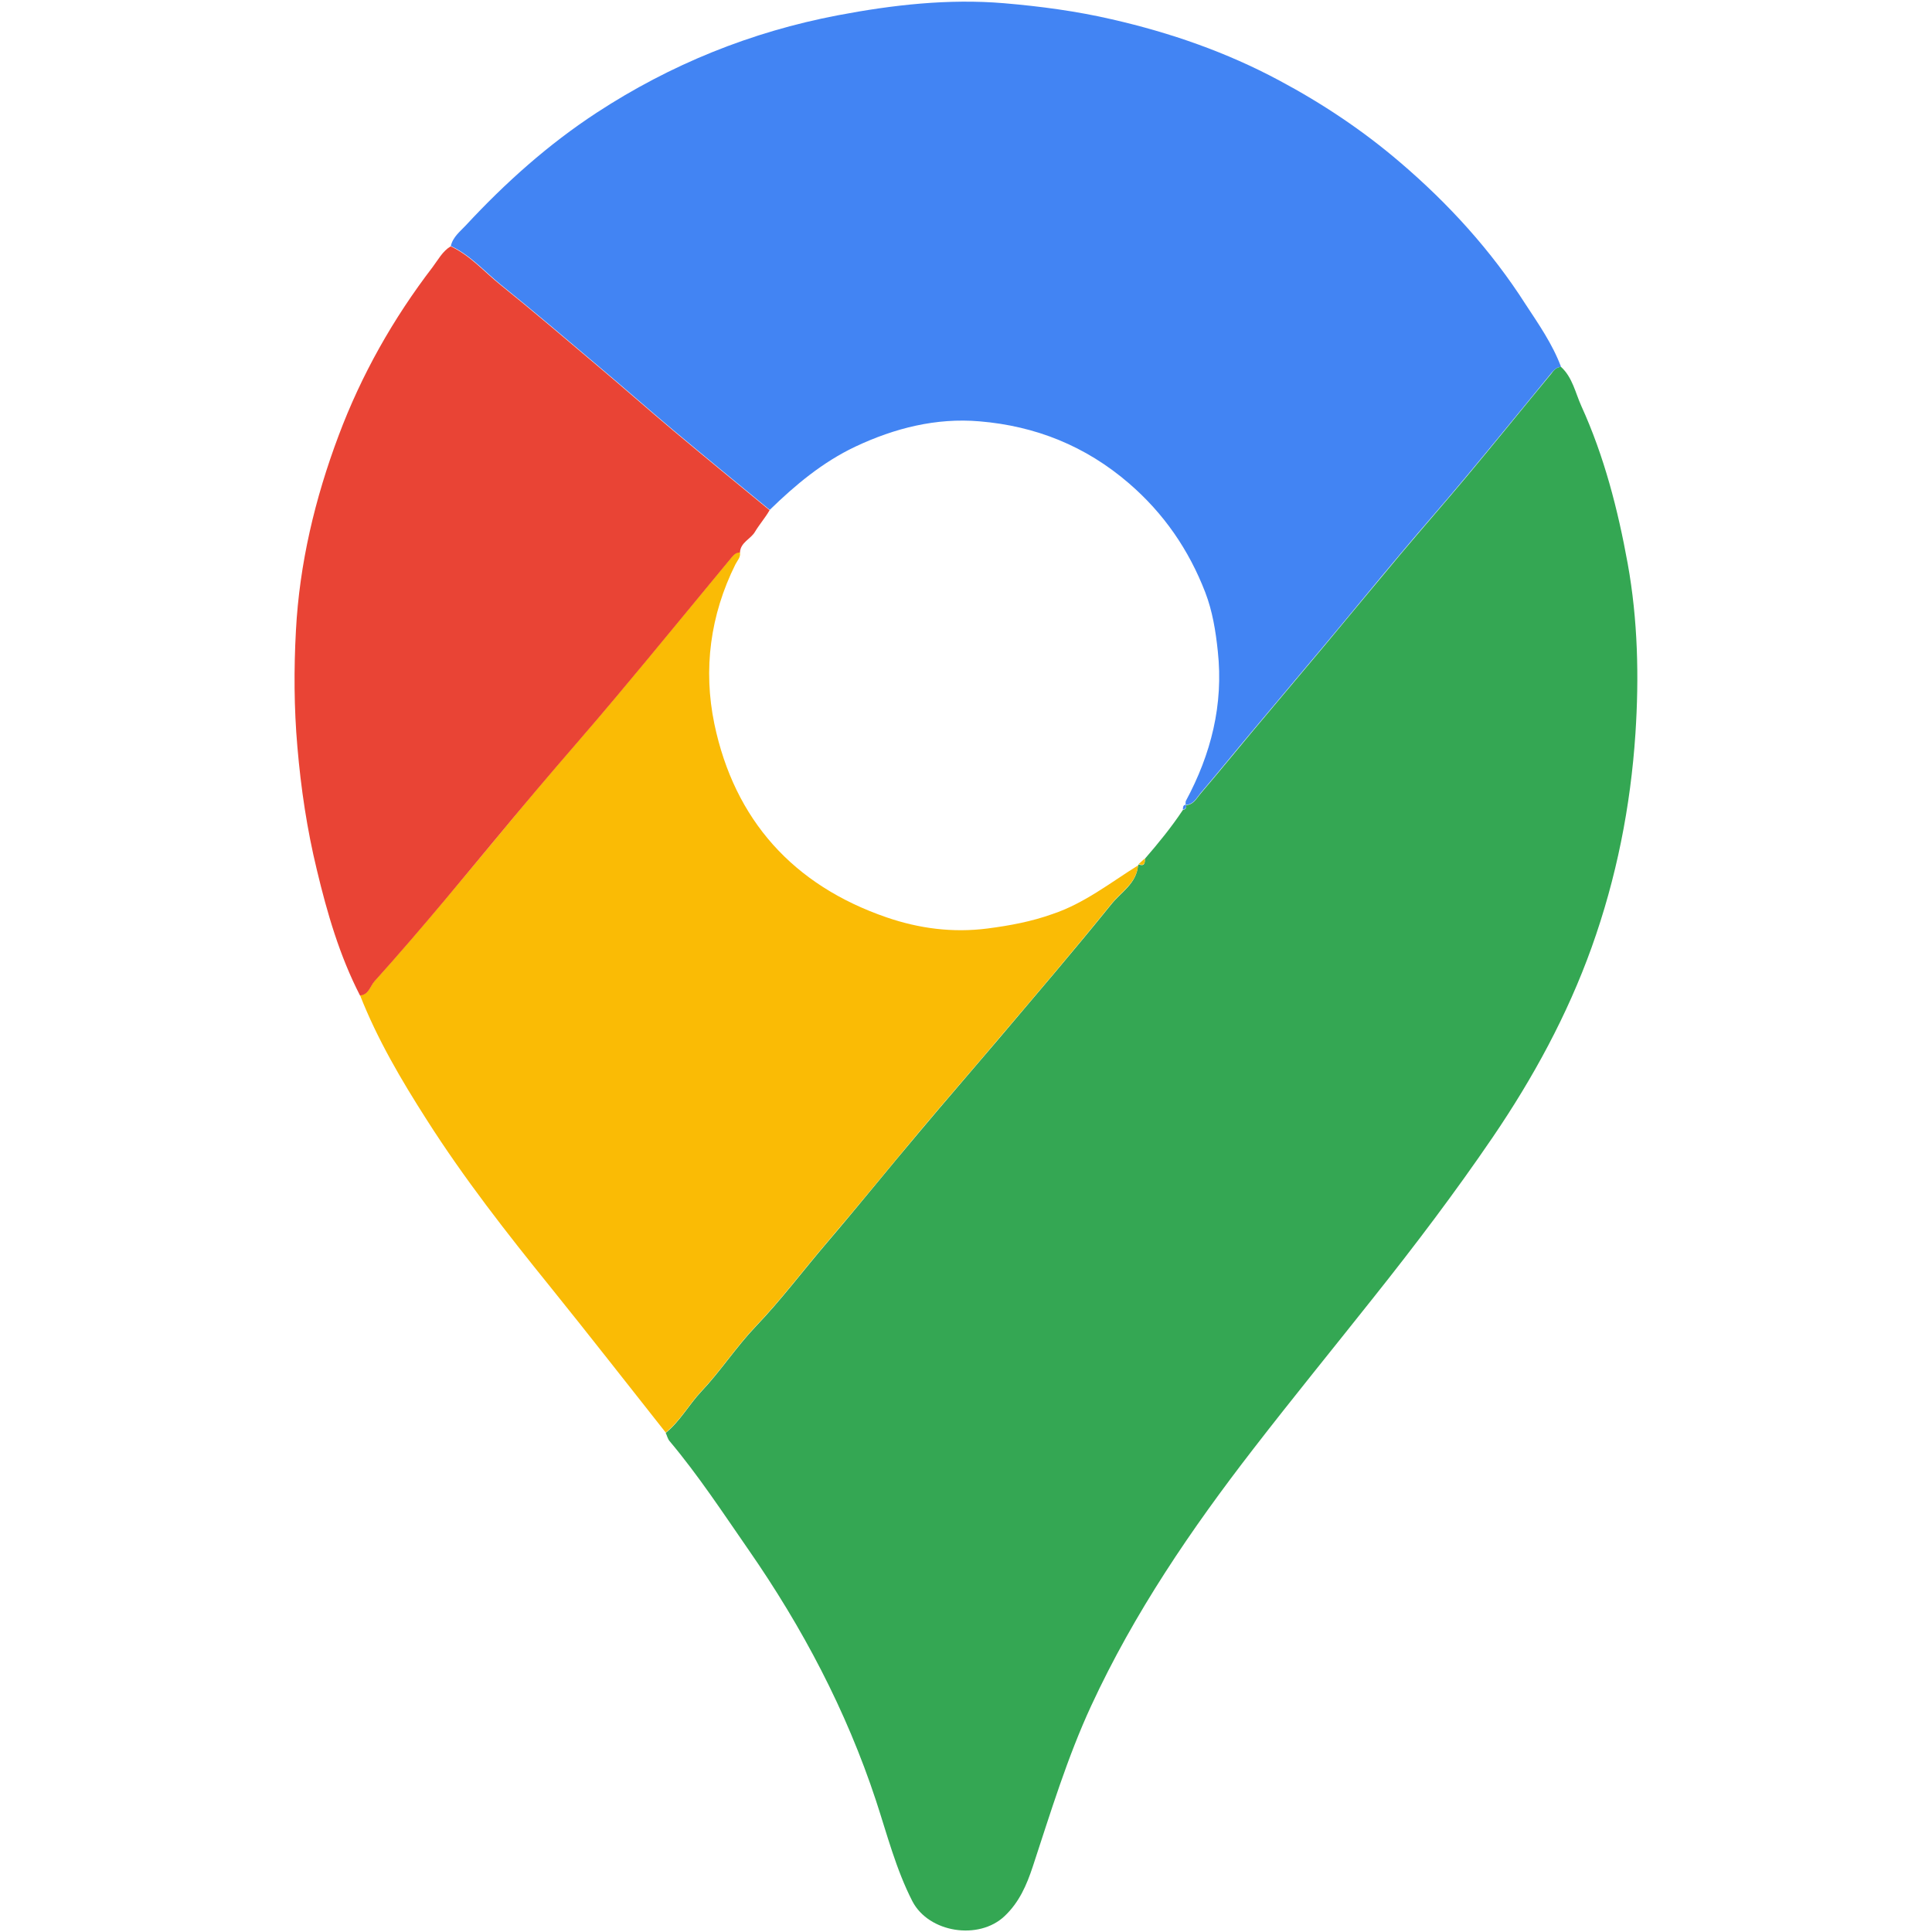
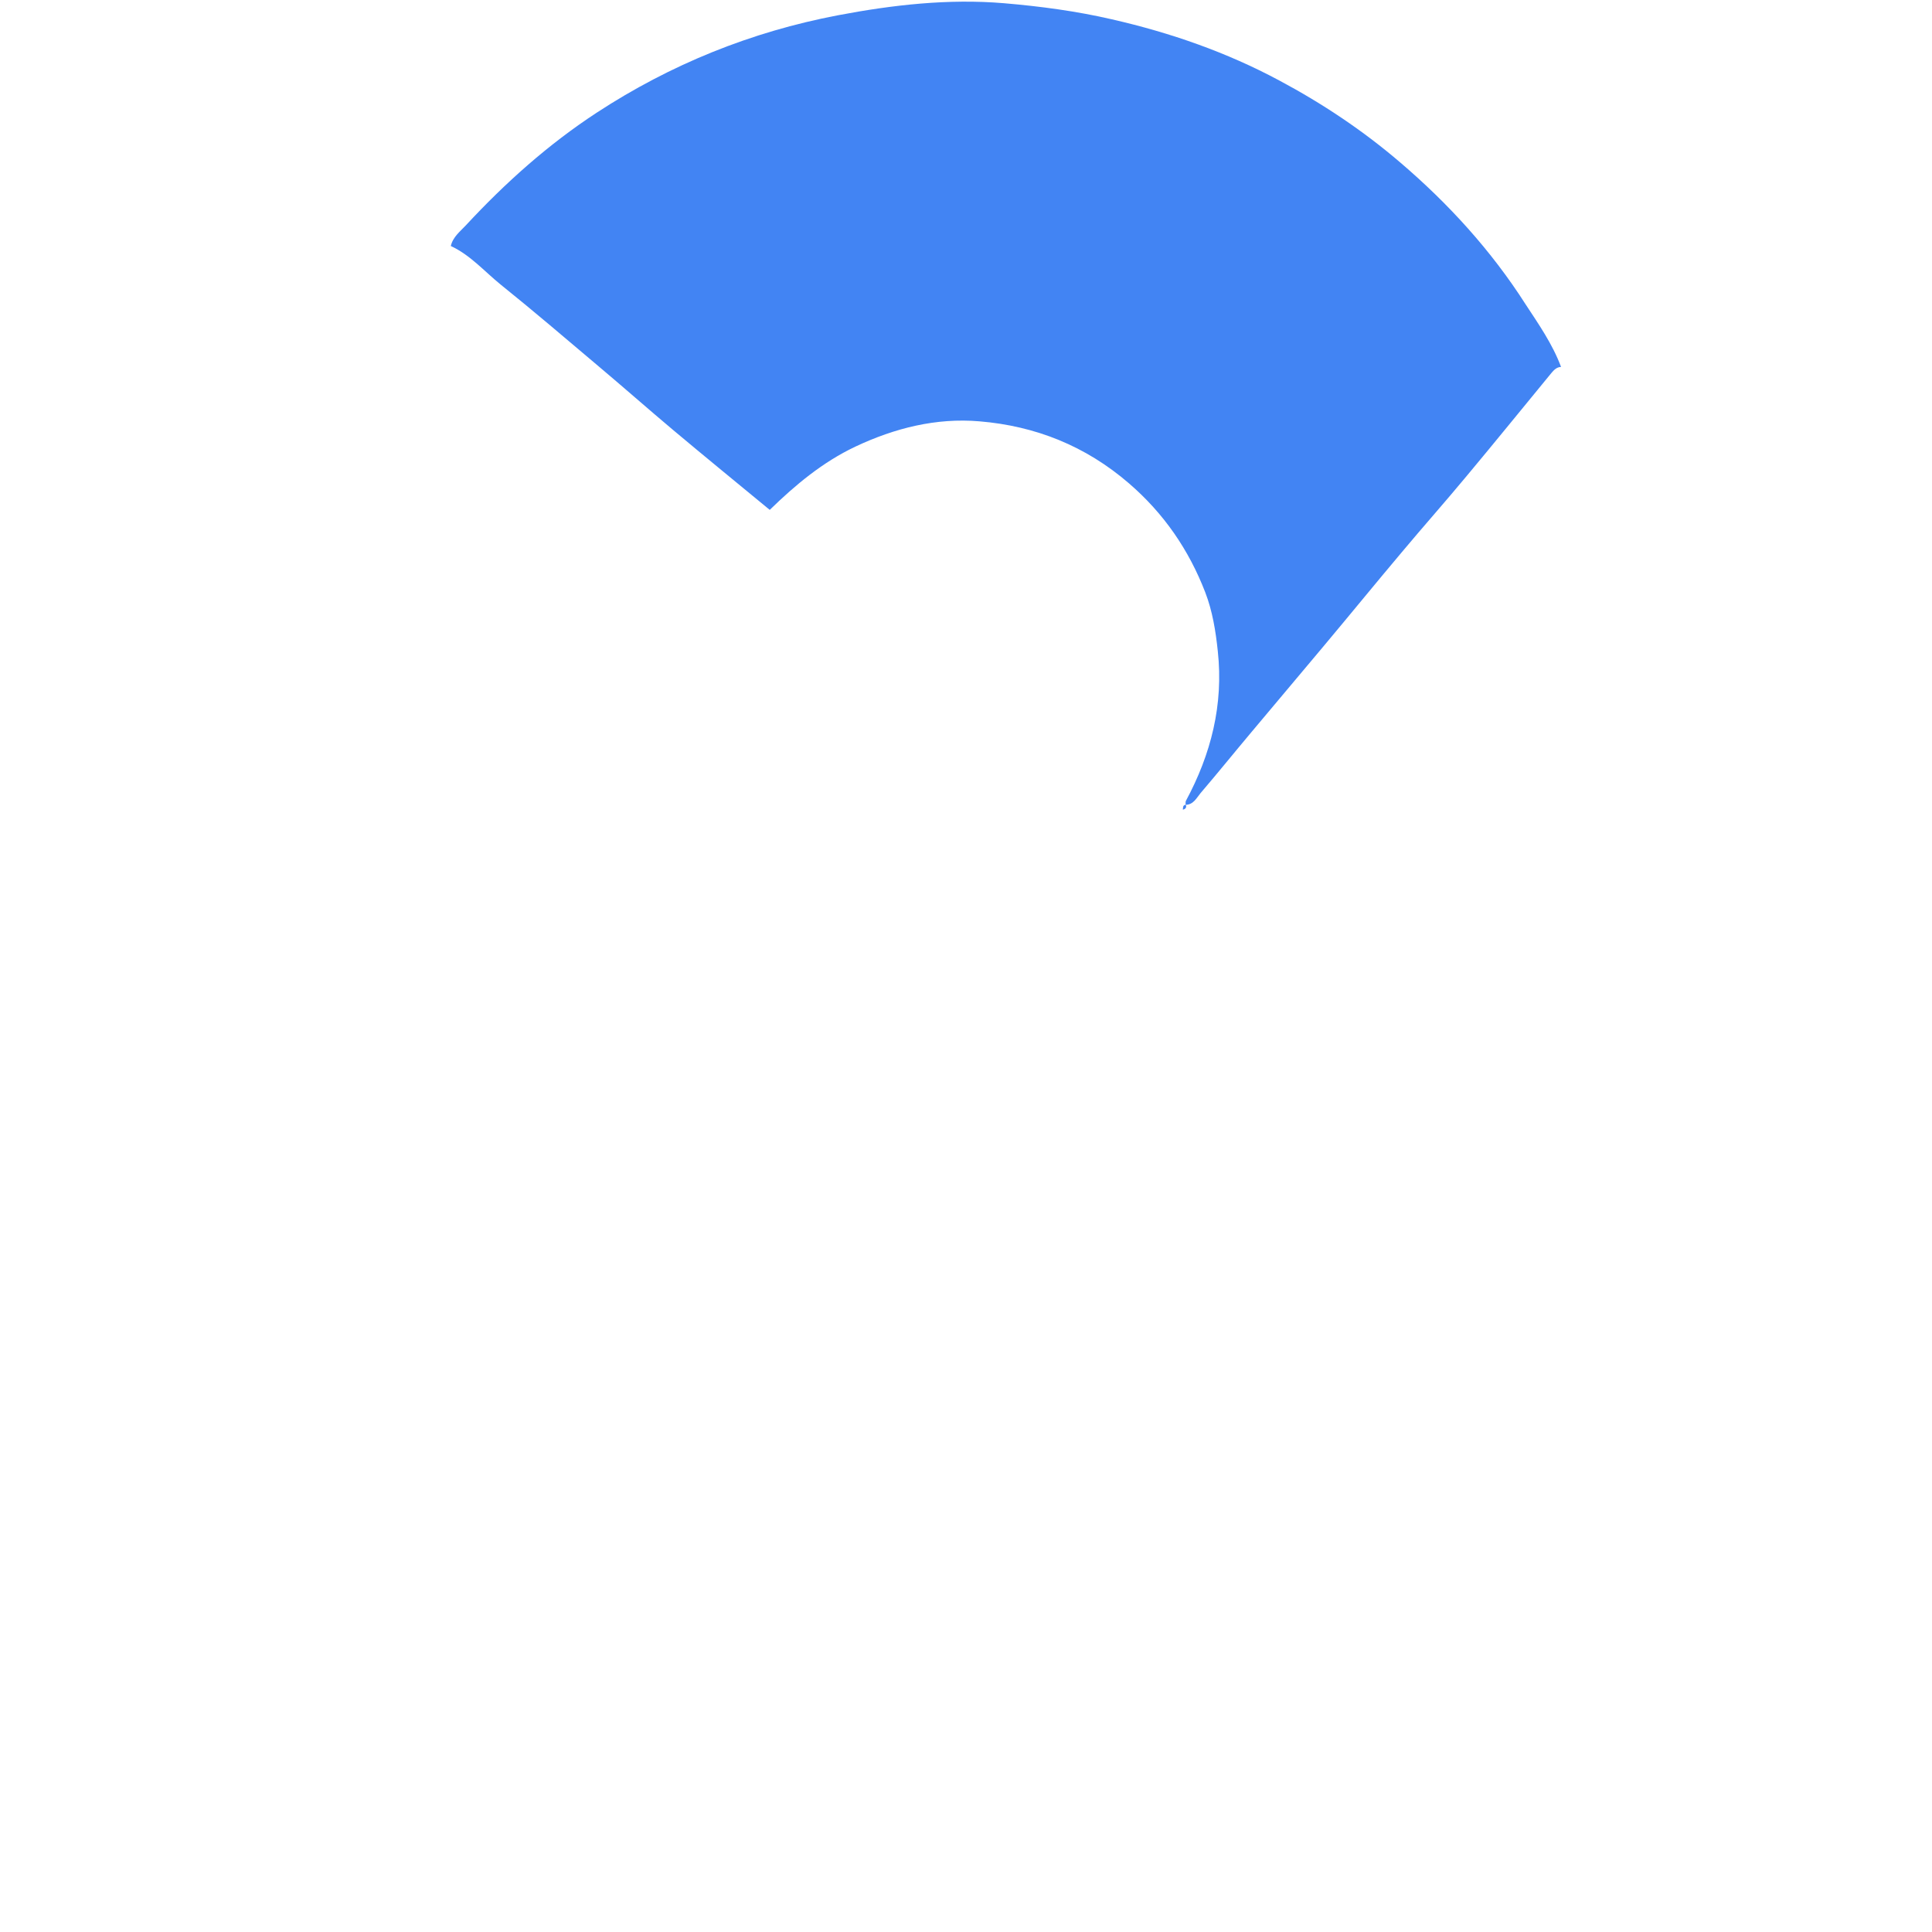
<svg xmlns="http://www.w3.org/2000/svg" version="1.1" id="Capa_1" x="0px" y="0px" viewBox="0 0 1200 1200" style="enable-background:new 0 0 1200 1200;" xml:space="preserve">
  <style type="text/css"> .st0{fill:#34A753;} .st1{fill:#4284F3;} .st2{fill:#FABB05;} .st3{fill:#E94435;} </style>
  <g>
-     <path class="st0" d="M969.6,227.9c7.1,6.5,8.9,16.1,12.6,24.3c14.2,31.2,22.7,64.3,28.8,97.9c6.3,34.9,7.1,70.4,4.8,105.5 c-3,45.3-11.8,89.8-27.2,132.8c-15.1,42.1-36.3,81-61.4,117.9c-23.3,34.2-48.2,67.1-74,99.5c-24.9,31.4-50.2,62.4-74.7,94.1 c-38.7,50-74.1,102-100.7,159.5c-14.9,32.2-25.2,66.2-36.3,99.9c-3.8,11.5-8.4,22.2-17.5,30.8c-16,15.2-47.1,10.4-57.3-9.2 c-10.2-19.9-15.7-41.5-22.6-62.5c-18.5-56.1-45.7-107.6-79.3-156c-15.8-22.8-31-46-48.9-67.3c-1.2-1.4-1.6-3.4-2.4-5.1 c8.9-7.2,14.3-17.4,22.1-25.7c12-12.7,21.6-27.6,33.9-40.5c15.7-16.4,29.4-34.7,44.2-52c19.4-22.7,38.1-46,57.4-68.8 c16.2-19.3,32.8-38.4,49.1-57.6c23.5-27.8,47.3-55.5,70.2-83.9c6-7.4,15.5-12.8,16.4-23.8c0.1-0.2,0.3-0.5,0.4-0.8 c3.6,1.4,4-0.8,3.9-3.5c8.4-9.7,16.5-19.6,23.6-30.3c1.6-0.4,2.5-1.3,1.8-3.1l0,0.1c4.9-0.2,6.8-4.4,9.3-7.3 c10.7-12.5,21.1-25.3,31.7-38c15-17.9,30.1-35.8,45.1-53.7c16-19.2,31.9-38.5,48-57.7c13.3-15.8,26.9-31.3,40.1-47.1 c17.8-21.3,35.2-42.9,52.9-64.3C965,229.9,966.8,228,969.6,227.9z" />
    <path class="st1" d="M969.6,227.9c-2.8,0.1-4.5,2-6.1,3.9c-17.6,21.4-35.1,43-52.9,64.3c-13.2,15.9-26.9,31.3-40.1,47.1 c-16.1,19.1-31.9,38.5-48,57.7c-15,17.9-30.1,35.8-45.1,53.7c-10.6,12.6-21,25.5-31.7,38c-2.5,3-4.4,7.2-9.3,7.3 c0.1-0.8-0.2-1.8,0.2-2.5c15.6-29,23.4-59.7,19.8-92.9c-1.3-12.5-3.3-24.9-7.8-36.6c-10.2-26.4-25.7-49-47.4-67.7 c-26.9-23.2-58-35.6-92.8-38.5c-26.9-2.3-52.7,4.2-77.1,15.7c-20.3,9.6-37.3,23.8-53.2,39.3c-20-16.5-40.1-32.9-60-49.6 c-15.7-13.2-31.1-26.8-46.8-40c-20-16.9-40-34-60.4-50.4c-10.1-8.2-18.8-18.3-30.9-23.9c1.3-5.7,6-9.2,9.5-13 c24.4-26.3,51-50.1,81.1-69.8c45.9-30,95.8-50.2,149.8-60.5C554.6,3,589.1-0.9,623.6,2c22.4,1.9,45,4.9,67,10 c36.3,8.3,71.2,20.4,104,38c26.8,14.3,52,31.1,75.1,50.9c30.1,25.7,56.5,54.7,77.8,88C955.7,201.4,964.3,213.7,969.6,227.9z" />
-     <path class="st2" d="M706.9,537.5c-1,11-10.5,16.4-16.5,23.8c-22.9,28.4-46.6,56.1-70.2,83.9c-16.3,19.3-32.9,38.3-49.1,57.6 c-19.2,22.9-38,46.1-57.4,68.8c-14.8,17.3-28.5,35.6-44.2,52c-12.3,12.9-21.9,27.8-33.9,40.5c-7.8,8.3-13.2,18.5-22.1,25.7 c-23.9-30.2-47.5-60.5-71.7-90.5c-27.1-33.5-53.6-67.4-76.7-103.7c-15.8-24.7-30.7-50-41.5-77.5c5.5-0.3,6.3-5.8,9.1-8.9 c14.8-16.4,29.1-33.1,43.3-50c19.2-22.7,38-45.7,57.1-68.5c16.7-19.8,33.9-39.2,50.5-59.1c23.8-28.5,47.4-57.2,71.1-85.9 c1.3-1.5,2.7-2.9,4.9-2.7c0.6,3.1-1.6,5.1-2.8,7.5c-15.7,31.5-20.1,65.3-13.1,99.1c12.5,59.8,49.1,100.3,107,120.2 c20.1,6.9,41,9.7,62.7,6.9c13.9-1.8,27.3-4.3,40.4-9C673.5,561.1,689.6,548.3,706.9,537.5z" />
-     <path class="st3" d="M459.6,343.2c-2.2-0.1-3.6,1.2-4.9,2.7c-23.7,28.6-47.2,57.4-71.1,85.9c-16.6,19.9-33.8,39.3-50.5,59.1 c-19.2,22.7-38,45.7-57.1,68.5c-14.2,16.9-28.5,33.6-43.3,50c-2.8,3.1-3.6,8.5-9.1,8.9c-12.7-24.7-20.4-51.2-26.8-78 c-6.1-25.1-9.9-50.6-12.1-76.5c-2.1-24.1-2.2-48.2-0.9-72.1c2.2-41.6,11.8-82,26.5-121.1c14.2-37.9,33.9-72.7,58.4-104.7 c3.4-4.5,6.1-9.8,11.2-12.9c12.1,5.6,20.8,15.8,30.9,23.9c20.4,16.4,40.4,33.5,60.4,50.4c15.7,13.2,31.1,26.8,46.8,40 c19.9,16.7,40,33.1,60,49.6c-2.7,4.7-6.3,8.8-9,13.3C466.4,334.8,459.9,336.8,459.6,343.2z" />
-     <path class="st2" d="M707.2,536.7c1.3-1.2,2.6-2.3,3.9-3.5C711.2,535.9,710.9,538.1,707.2,536.7z" />
-     <path class="st1" d="M734.7,502.9c0.1-1.3-0.1-2.8,1.8-3.1C737.2,501.6,736.3,502.5,734.7,502.9z" />
+     <path class="st1" d="M734.7,502.9c0.1-1.3-0.1-2.8,1.8-3.1C737.2,501.6,736.3,502.5,734.7,502.9" />
  </g>
</svg>